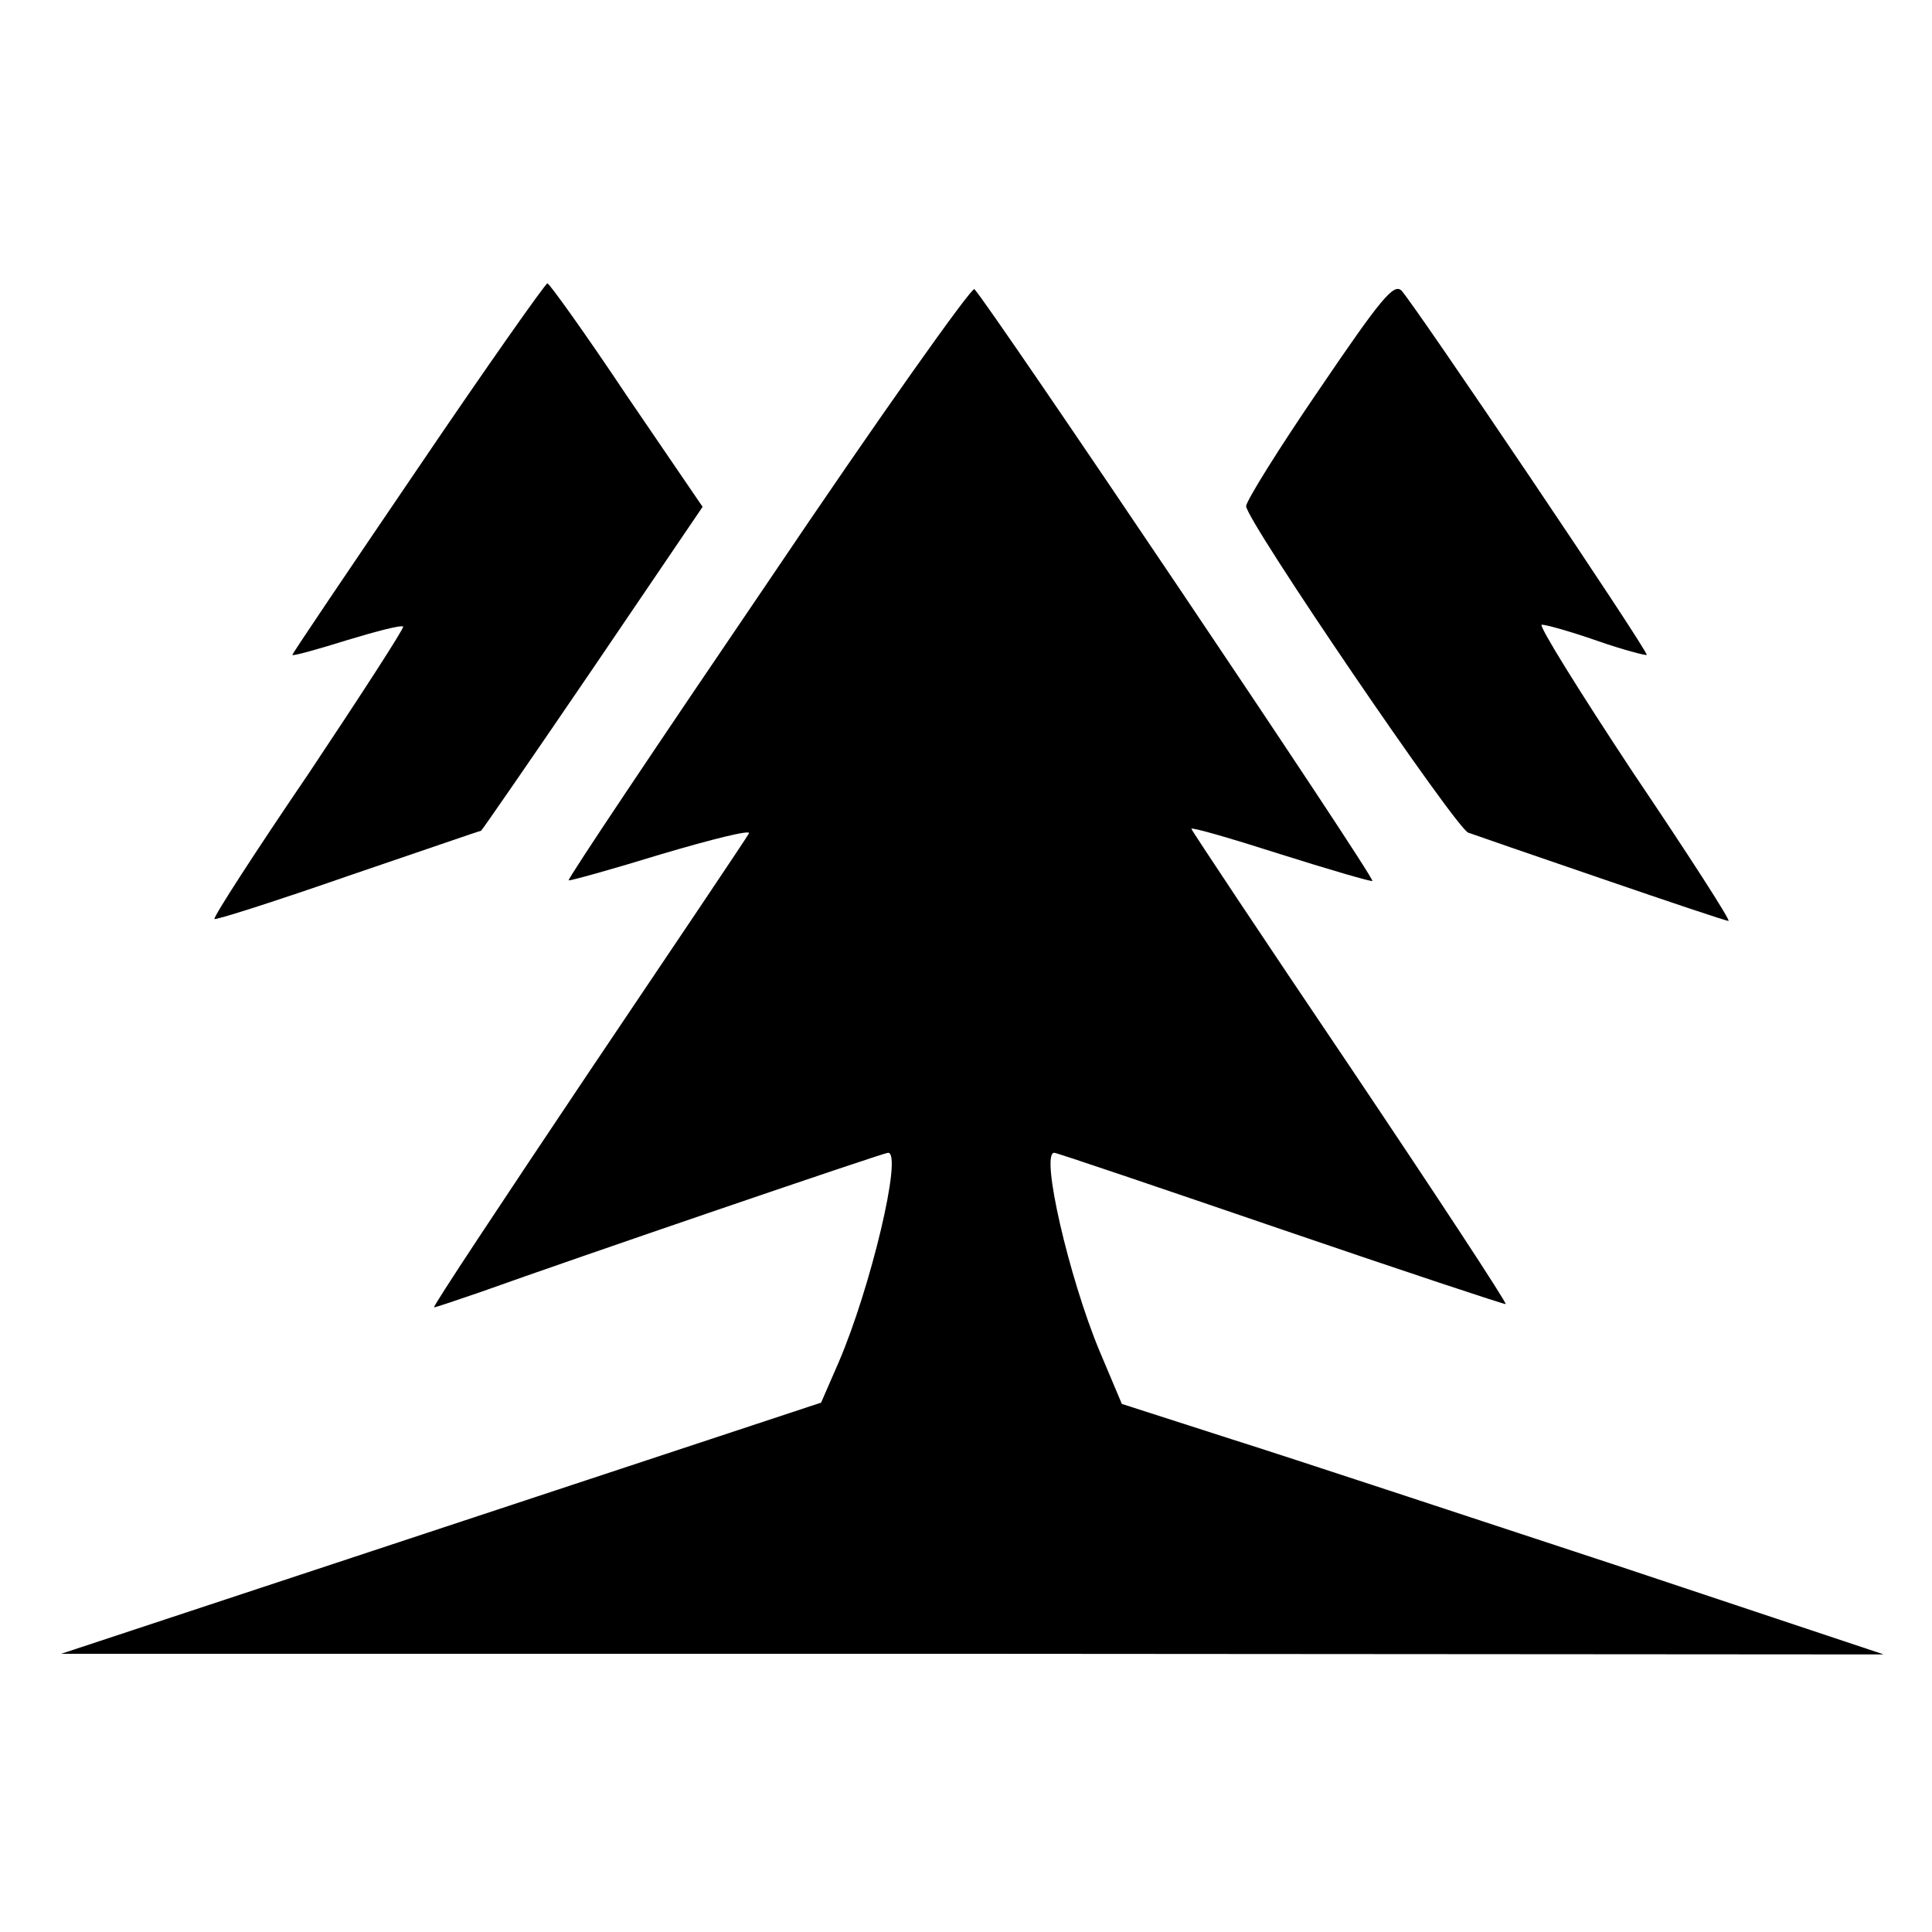
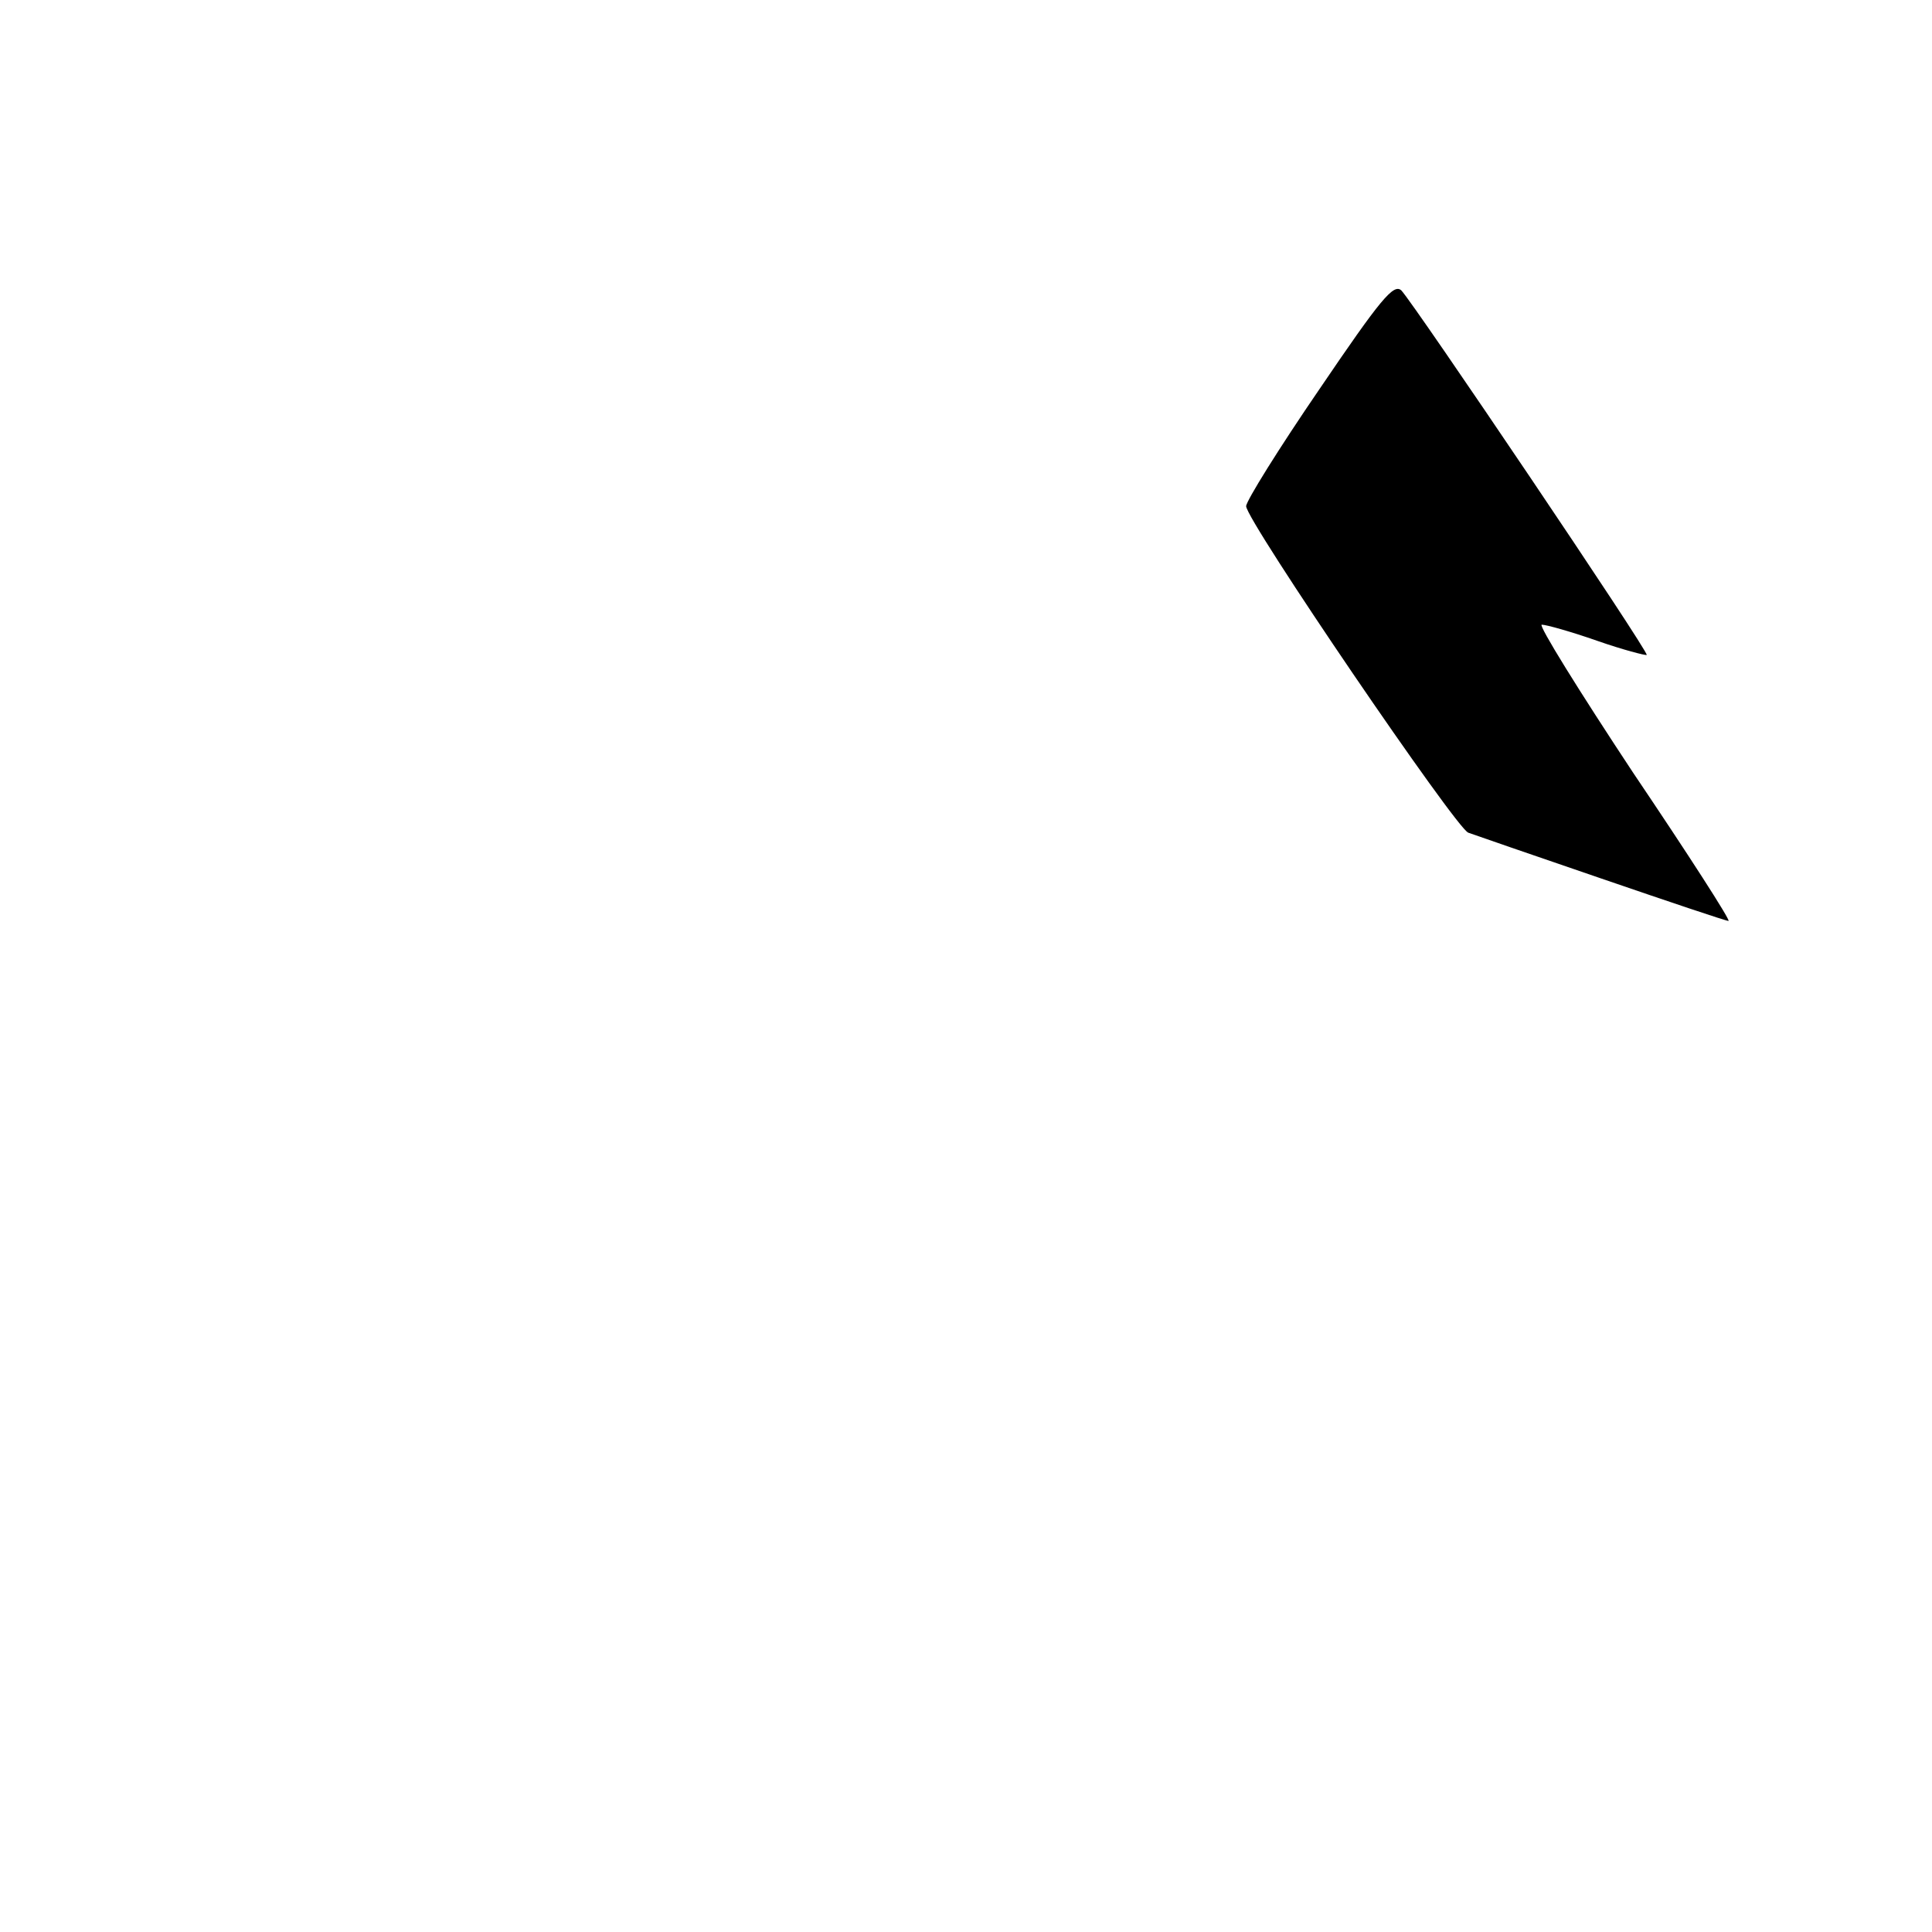
<svg xmlns="http://www.w3.org/2000/svg" version="1.0" width="300pt" height="300pt" viewBox="0 0 300 300" preserveAspectRatio="xMidYMid meet">
  <g transform="translate(0,300) scale(0.1,-0.1)" fill="#000000" stroke="none">
-     <path d="M649 2273 c-108 -159 -196 -289 -195 -290 1 -2 40 9 85 23 46 14 85 24 87 21 2 -2 -64 -104 -146 -227 -83 -122 -149 -224 -147 -227 2 -2 96 28 208 67 112 38 204 70 206 70 1 0 79 113 173 251 l171 252 -118 173 c-64 96 -120 174 -123 174 -3 0 -94 -129 -201 -287z" />
-     <path d="M1193 2097 c-172 -253 -312 -462 -310 -464 2 -1 67 17 145 41 78 23 138 38 135 32 -3 -6 -116 -174 -250 -373 -134 -200 -242 -363 -239 -363 3 0 35 11 73 24 148 53 625 216 632 216 23 0 -27 -210 -77 -326 l-27 -62 -590 -195 -590 -195 1415 0 1415 -1 -420 140 c-231 76 -497 164 -592 194 l-171 55 -35 83 c-47 113 -92 307 -70 307 4 0 163 -54 353 -119 190 -65 347 -117 348 -116 2 2 -107 168 -242 369 -135 200 -246 367 -246 369 0 3 62 -15 137 -39 76 -24 141 -43 144 -42 6 3 -598 900 -618 919 -4 4 -149 -200 -320 -454z" />
    <path d="M2049 2396 c-63 -92 -114 -174 -114 -182 0 -22 327 -502 345 -507 8 -3 101 -35 206 -71 105 -36 194 -66 198 -66 4 0 -63 104 -148 230 -84 127 -148 230 -142 230 7 0 46 -11 86 -25 40 -14 75 -23 77 -22 4 4 -361 545 -381 566 -12 11 -32 -13 -127 -153z" />
  </g>
</svg>